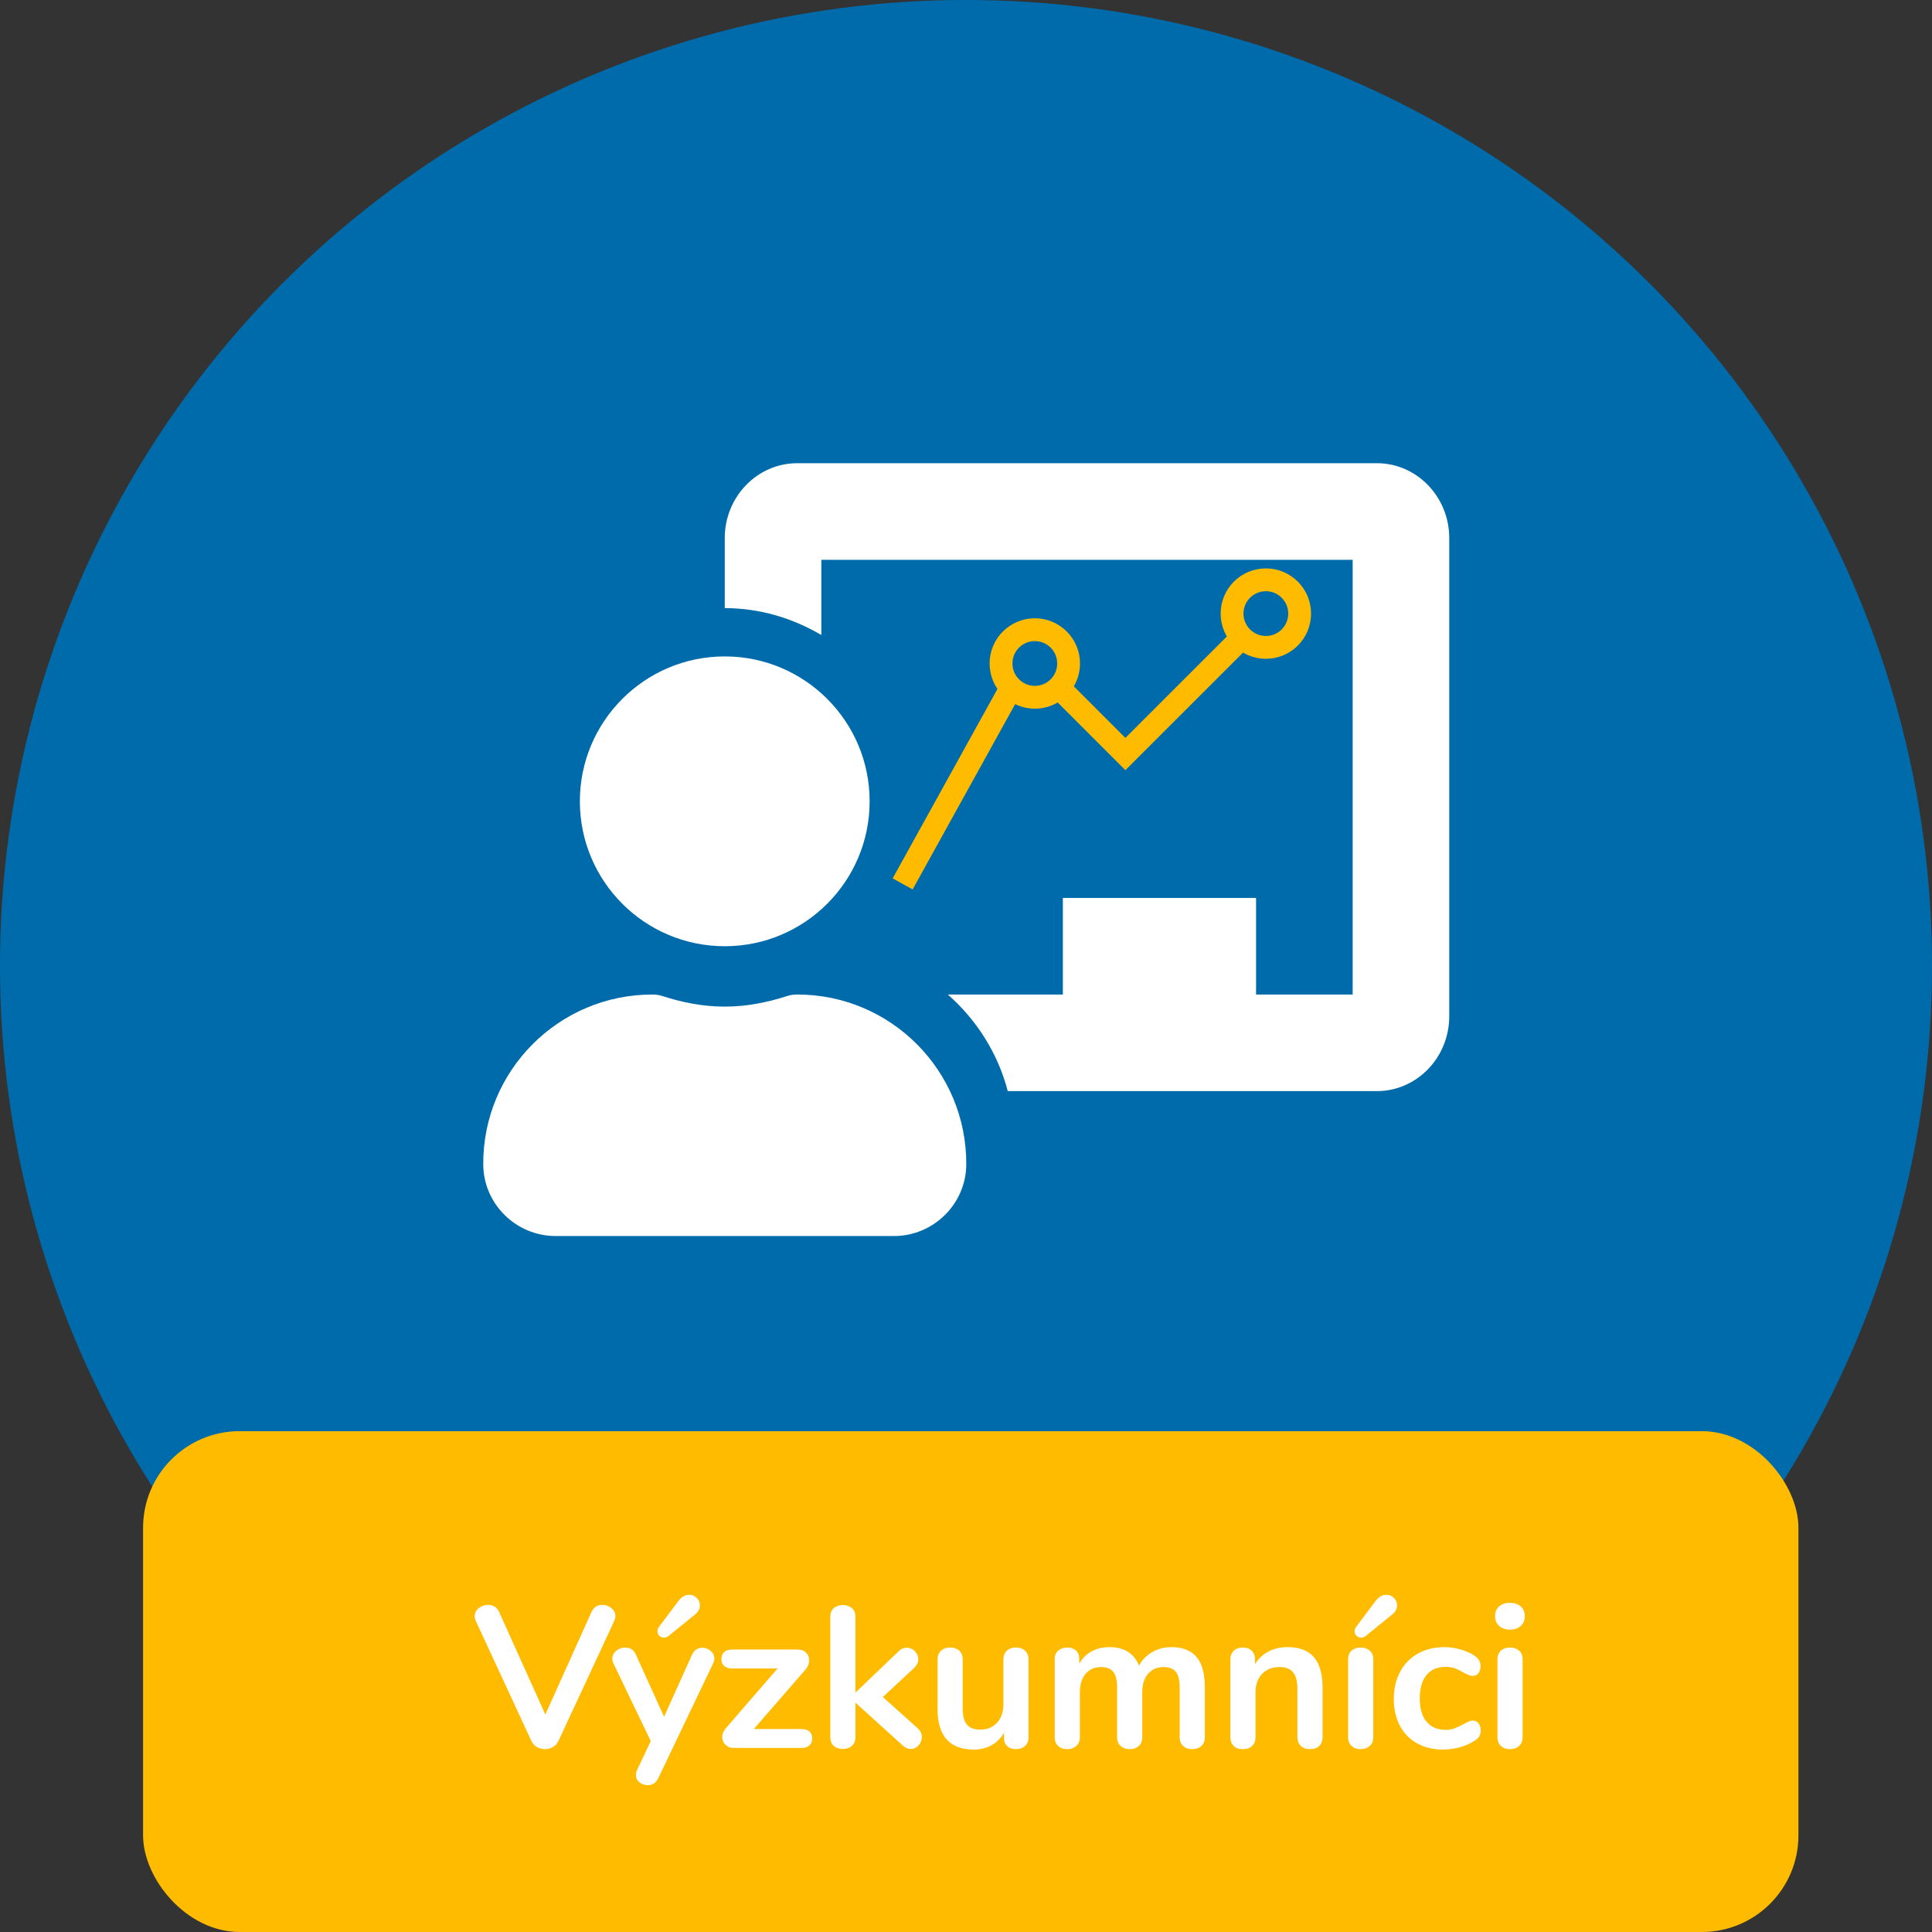
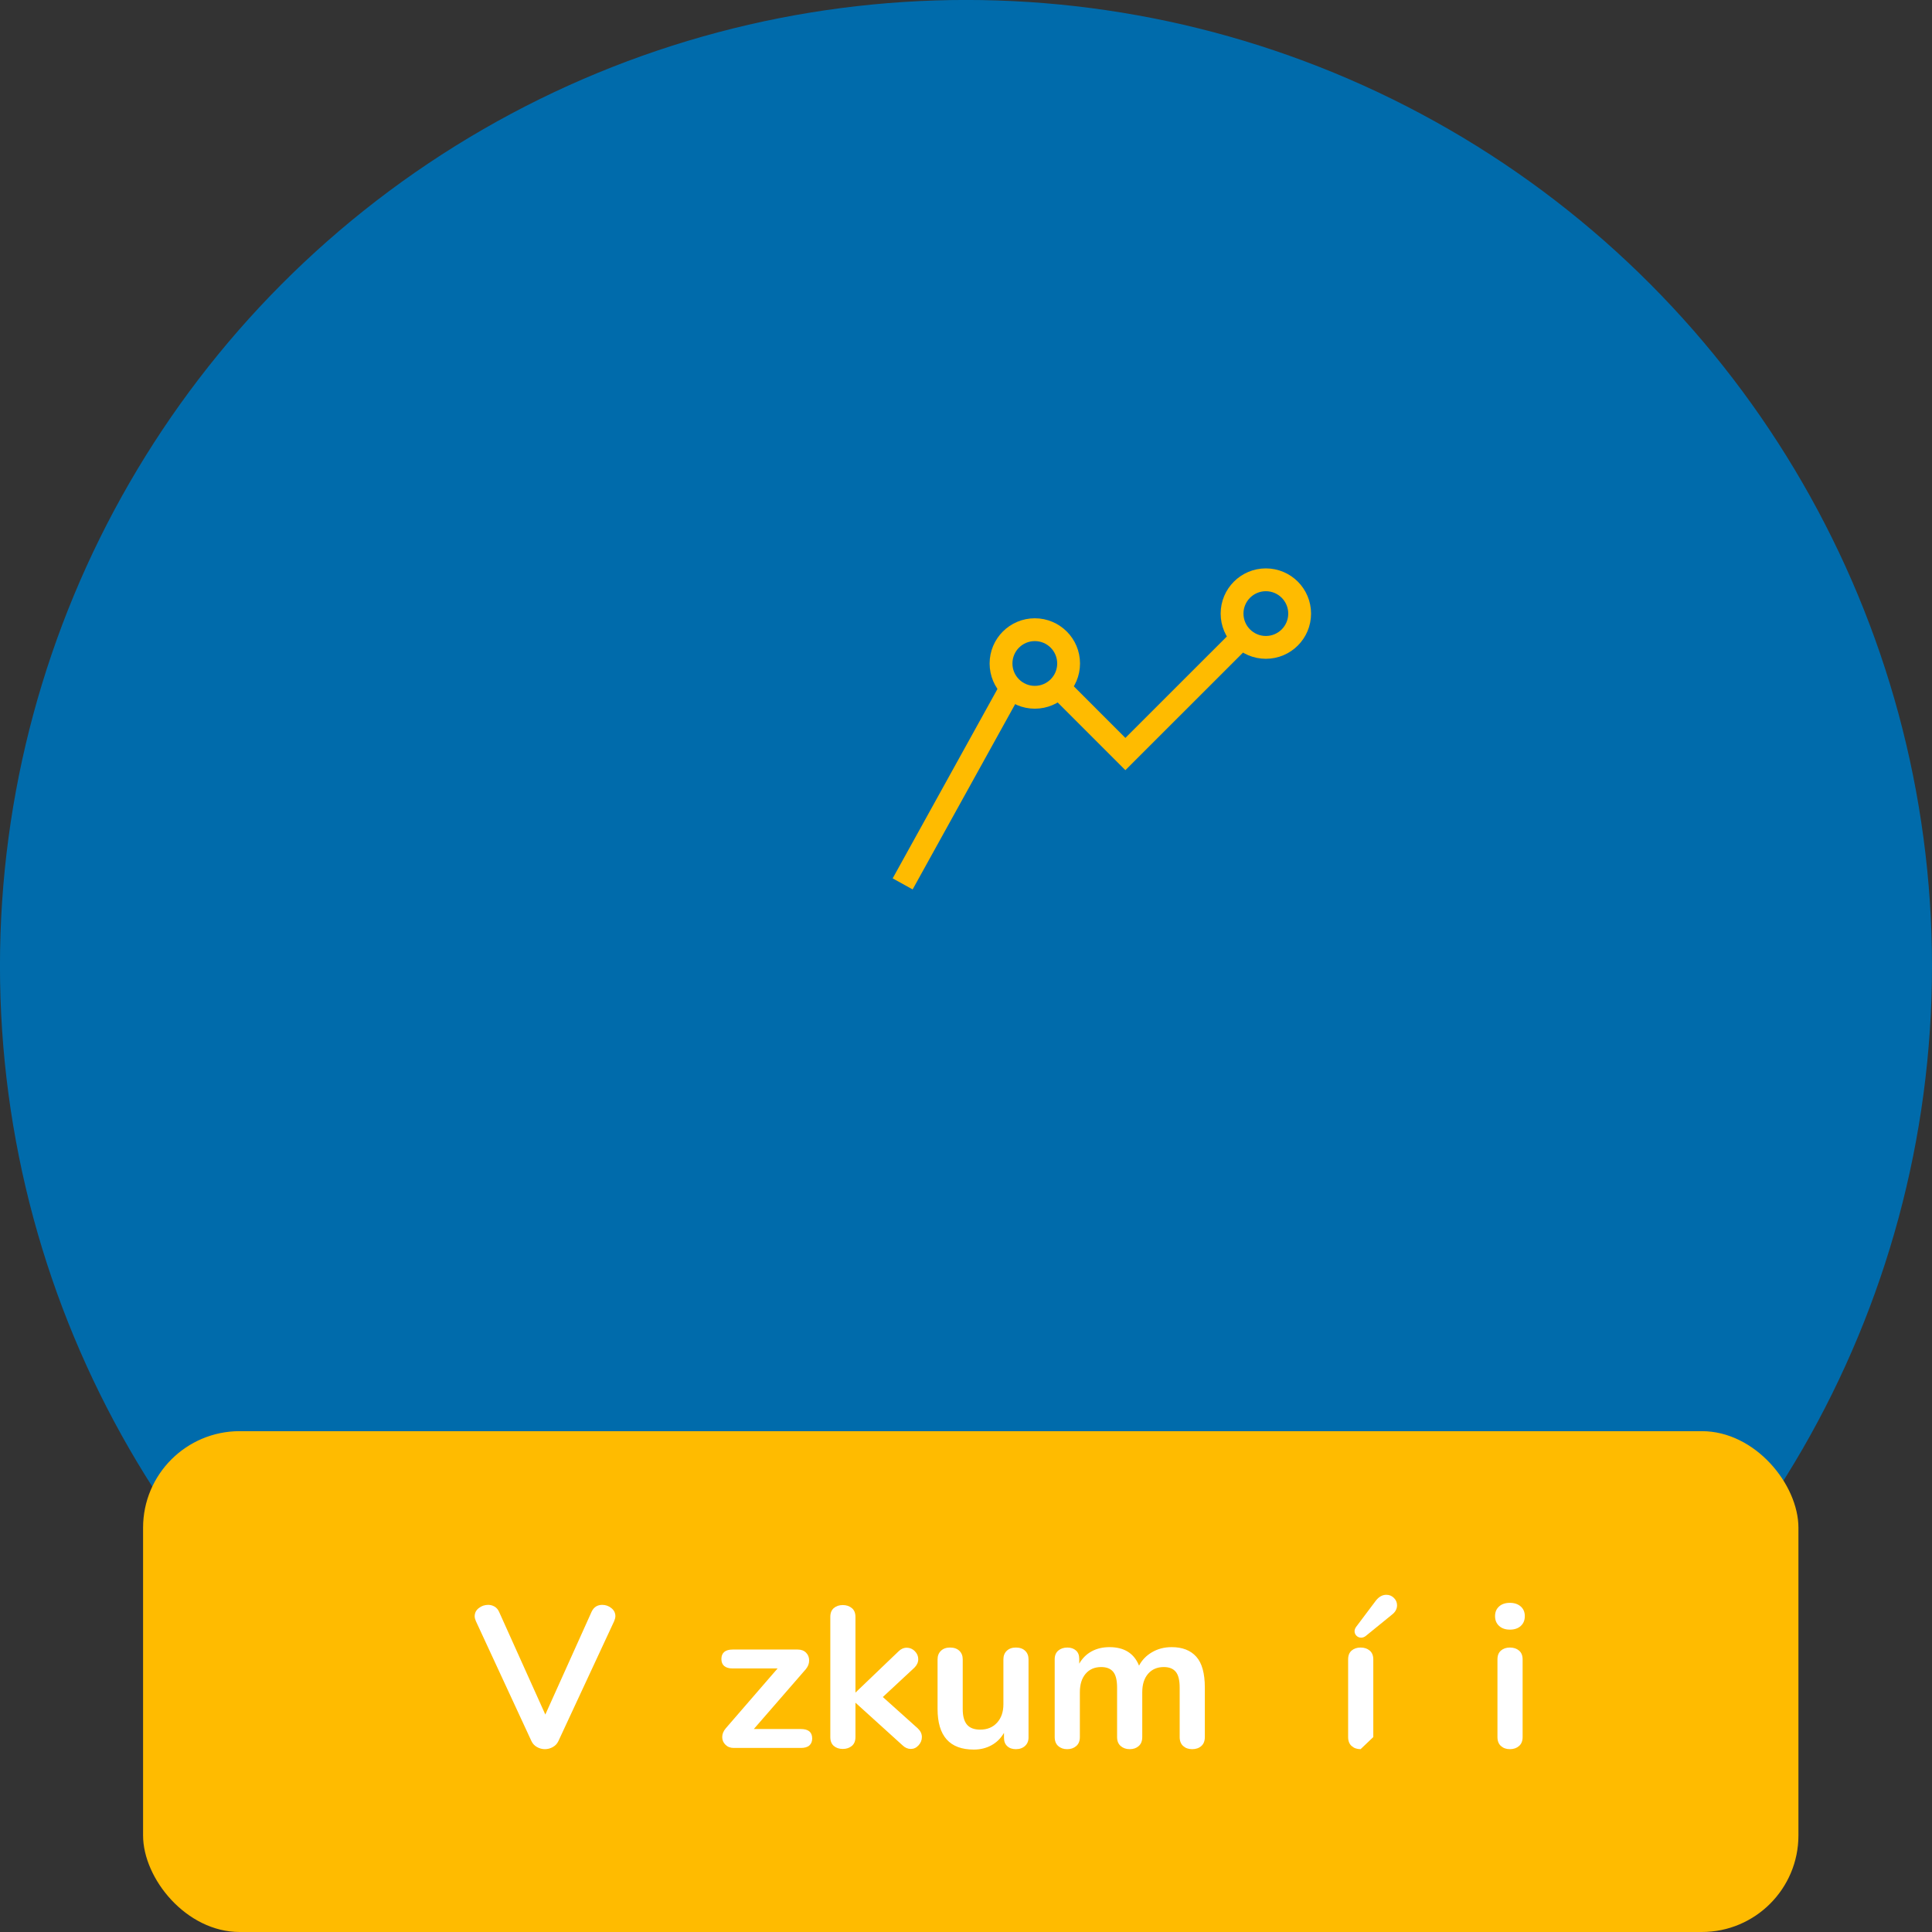
<svg xmlns="http://www.w3.org/2000/svg" xml:space="preserve" width="200px" height="200px" version="1.1" style="shape-rendering:geometricPrecision; text-rendering:geometricPrecision; image-rendering:optimizeQuality; fill-rule:evenodd; clip-rule:evenodd" viewBox="0 0 61805 61805">
  <rect x="0" y="0" width="61805" height="61805" fill="#333333" stroke="none" />
  <defs>
    <style type="text/css">
   
    .str0 {stroke:#FFBB00;stroke-width:729.986}
    .fil3 {fill:none}
    .fil0 {fill:#006BAB}
    .fil1 {fill:#FFBB00}
    .fil2 {fill:white;fill-rule:nonzero}
   
  </style>
  </defs>
  <g id="Vrstva_x0020_1">
    <circle class="fil0" cx="30902" cy="30902" r="30903" />
    <rect class="fil1" x="4577" y="45783" width="52955" height="16022" rx="3090" ry="3090" />
    <path class="fil2" d="M18926 51559c69,-146 182,-219 341,-219 107,0 204,34 290,103 85,68 129,154 129,257 0,48 -14,101 -39,161l-1784 3837c-38,82 -97,145 -177,190 -79,45 -164,68 -254,68 -90,0 -175,-23 -254,-68 -80,-45 -139,-108 -177,-190l-1777 -3837c-26,-60 -39,-111 -39,-154 0,-108 44,-196 132,-264 88,-69 188,-103 300,-103 73,0 140,18 203,55 62,36 110,91 144,164l1481 3290 1481 -3290z" />
-     <path id="1" class="fil2" d="M22138 52936c35,-77 81,-134 139,-170 58,-37 121,-55 190,-55 98,0 187,33 267,100 80,66 119,149 119,248 0,47 -13,96 -38,148l-1758 3682c-73,146 -187,219 -341,219 -99,0 -186,-31 -261,-93 -75,-62 -113,-141 -113,-235 0,-47 13,-101 39,-161l437 -921 -1197 -2491c-21,-43 -32,-93 -32,-148 0,-99 42,-182 125,-251 84,-69 180,-103 287,-103 73,0 139,18 200,54 60,37 107,94 141,171l902 1989 894 -1983zm-753 -598c-47,34 -94,51 -141,51 -61,0 -111,-20 -152,-61 -41,-41 -61,-89 -61,-145 0,-47 17,-94 52,-142l624 -830c99,-129 213,-193 341,-193 95,0 175,33 242,100 66,66 99,145 99,235 0,120 -57,223 -173,309l-831 676z" />
    <path id="2" class="fil2" d="M25621 55312c241,0 361,101 361,303 0,94 -30,168 -90,222 -60,54 -151,80 -271,80l-2150 0c-107,0 -195,-34 -264,-103 -69,-68 -103,-150 -103,-245 0,-98 39,-193 116,-283l1655 -1912 -1436 0c-120,0 -210,-26 -270,-77 -61,-51 -91,-127 -91,-225 0,-99 30,-174 91,-226 60,-51 150,-77 270,-77l2079 0c112,0 201,33 268,100 66,66 99,149 99,248 0,103 -36,197 -109,283l-1661 1912 1506 0z" />
    <path id="3" class="fil2" d="M29362 55293c86,81 129,173 129,276 0,99 -36,187 -107,265 -70,77 -153,115 -247,115 -95,0 -183,-38 -264,-115l-1507 -1365 0 1100c0,125 -38,219 -116,284 -77,64 -173,96 -289,96 -116,0 -212,-32 -287,-96 -75,-65 -112,-159 -112,-284l0 -3843c0,-124 37,-219 112,-283 75,-64 171,-97 287,-97 116,0 212,33 289,97 78,64 116,159 116,283l0 2421 1378 -1320c77,-77 165,-116 264,-116 99,0 184,37 257,110 73,73 110,158 110,257 0,99 -41,189 -122,270l-1011 940 1120 1005z" />
    <path id="4" class="fil2" d="M32497 52705c125,0 224,34 297,103 73,69 109,160 109,277l0 2498c0,111 -37,201 -112,270 -76,69 -173,103 -294,103 -115,0 -208,-32 -276,-97 -69,-64 -103,-152 -103,-264l0 -161c-99,172 -232,304 -399,396 -168,93 -357,139 -567,139 -773,0 -1159,-434 -1159,-1301l0 -1583c0,-117 37,-208 109,-277 73,-69 170,-103 290,-103 125,0 224,34 297,103 73,69 109,160 109,277l0 1590c0,223 45,388 135,495 90,108 232,161 425,161 223,0 403,-74 538,-222 135,-148 203,-344 203,-589l0 -1435c0,-117 36,-208 109,-277 73,-69 169,-103 289,-103z" />
    <path id="5" class="fil2" d="M37481 52692c343,0 606,102 788,306 183,203 274,533 274,988l0 1583c0,125 -38,221 -113,287 -75,67 -173,100 -293,100 -116,0 -211,-33 -286,-100 -75,-66 -113,-162 -113,-287l0 -1583c0,-236 -42,-405 -125,-505 -84,-102 -212,-152 -383,-152 -211,0 -378,72 -503,216 -124,144 -186,340 -186,589l0 1435c0,125 -38,221 -113,287 -75,67 -171,100 -286,100 -116,0 -213,-33 -290,-100 -78,-66 -116,-162 -116,-287l0 -1583c0,-236 -42,-405 -125,-505 -84,-102 -212,-152 -384,-152 -210,0 -376,72 -499,216 -122,144 -183,340 -183,589l0 1435c0,125 -39,221 -116,287 -77,67 -174,100 -290,100 -115,0 -211,-33 -286,-100 -75,-66 -113,-162 -113,-287l0 -2491c0,-120 39,-212 116,-277 77,-64 174,-96 290,-96 111,0 202,31 273,93 71,62 106,151 106,267l0 155c99,-172 231,-303 396,-393 166,-90 356,-135 570,-135 472,0 788,197 947,592 94,-180 234,-324 418,-431 185,-108 393,-161 625,-161z" />
-     <path id="6" class="fil2" d="M41189 52692c378,0 659,107 844,322 184,214 276,538 276,972l0 1583c0,121 -35,215 -106,284 -71,69 -168,103 -293,103 -124,0 -223,-34 -296,-103 -73,-69 -110,-163 -110,-284l0 -1538c0,-245 -46,-423 -138,-534 -92,-112 -237,-168 -435,-168 -231,0 -417,73 -556,219 -140,146 -210,341 -210,586l0 1435c0,121 -36,215 -109,284 -73,69 -172,103 -296,103 -125,0 -222,-34 -293,-103 -71,-69 -106,-163 -106,-284l0 -2491c0,-112 36,-201 109,-270 73,-69 172,-103 296,-103 112,0 203,33 274,100 71,66 106,153 106,260l0 174c107,-176 251,-311 431,-406 181,-94 385,-141 612,-141z" />
-     <path id="7" class="fil2" d="M43526 55956c-116,0 -211,-33 -286,-100 -76,-66 -113,-162 -113,-287l0 -2484c0,-125 37,-219 113,-284 75,-64 170,-96 286,-96 116,0 213,32 290,96 77,65 116,159 116,284l0 2484c0,125 -39,221 -116,287 -77,67 -174,100 -290,100zm161 -3618c-47,34 -94,51 -142,51 -60,0 -110,-20 -151,-61 -41,-41 -61,-89 -61,-145 0,-47 17,-94 52,-142l624 -830c99,-129 212,-193 341,-193 95,0 175,33 242,100 66,66 100,145 100,235 0,120 -58,223 -174,309l-831 676z" />
-     <path id="8" class="fil2" d="M46159 55969c-313,0 -589,-67 -827,-200 -238,-133 -422,-322 -551,-566 -128,-245 -193,-530 -193,-857 0,-326 68,-614 203,-865 135,-252 325,-446 570,-583 244,-138 526,-206 843,-206 168,0 336,24 506,71 169,47 318,111 447,193 138,90 206,204 206,341 0,95 -22,170 -68,228 -44,58 -104,87 -177,87 -47,0 -96,-10 -147,-32 -52,-21 -104,-47 -155,-77 -94,-56 -185,-100 -270,-132 -86,-32 -185,-48 -297,-48 -266,0 -471,87 -614,260 -144,174 -216,424 -216,751 0,321 72,569 216,743 143,174 348,261 614,261 108,0 203,-16 287,-49 83,-32 177,-76 280,-131 64,-39 120,-68 167,-88 47,-18 95,-28 142,-28 69,0 127,30 174,90 47,60 70,135 70,225 0,73 -16,137 -48,190 -32,54 -84,102 -157,145 -134,86 -288,153 -464,203 -176,49 -356,74 -541,74z" />
+     <path id="7" class="fil2" d="M43526 55956c-116,0 -211,-33 -286,-100 -76,-66 -113,-162 -113,-287l0 -2484c0,-125 37,-219 113,-284 75,-64 170,-96 286,-96 116,0 213,32 290,96 77,65 116,159 116,284l0 2484zm161 -3618c-47,34 -94,51 -142,51 -60,0 -110,-20 -151,-61 -41,-41 -61,-89 -61,-145 0,-47 17,-94 52,-142l624 -830c99,-129 212,-193 341,-193 95,0 175,33 242,100 66,66 100,145 100,235 0,120 -58,223 -174,309l-831 676z" />
    <path id="9" class="fil2" d="M48303 55956c-116,0 -211,-33 -286,-100 -76,-66 -113,-162 -113,-287l0 -2484c0,-125 37,-219 113,-284 75,-64 170,-96 286,-96 116,0 213,32 290,96 77,65 116,159 116,284l0 2484c0,125 -39,221 -116,287 -77,67 -174,100 -290,100zm0 -3824c-146,0 -262,-40 -347,-119 -86,-80 -129,-184 -129,-313 0,-128 43,-232 129,-309 85,-77 201,-116 347,-116 142,0 257,39 345,116 88,77 131,181 131,309 0,129 -42,233 -128,313 -86,79 -202,119 -348,119z" />
-     <path class="fil2" d="M25505 31815c-120,0 -235,16 -342,54 -626,201 -1286,333 -1978,333 -692,0 -1351,-132 -1978,-333 -111,-38 -222,-54 -338,-54 -2999,0 -5426,2439 -5410,5439 9,1265 1051,2287 2320,2287l10816 0c1265,0 2307,-1022 2316,-2287 16,-3000 -2411,-5439 -5406,-5439zm-2320 -1545c2559,0 4635,-2077 4635,-4636 0,-2558 -2076,-4635 -4635,-4635 -2559,0 -4635,2077 -4635,4635 0,2559 2076,4636 4635,4636zm20862 -15452l-18542 0c-1282,0 -2320,1076 -2320,2394l0 2242c1129,0 2180,325 3090,861l0 -2406 16997 0 0 13906 -3090 0 0 -3090 -6181 0 0 3090 -3680 0c919,808 1599,1871 1917,3090l11809 0c1277,0 2315,-1075 2315,-2394l0 -15299c0,-1318 -1038,-2394 -2315,-2394z" />
    <polyline class="fil3 str0" points="28876,28276 32894,21014 36001,24122 40708,19417 " />
    <circle class="fil0 str0" cx="33104" cy="21225" r="1081" />
    <circle class="fil0 str0" cx="40495" cy="19629" r="1081" />
  </g>
</svg>